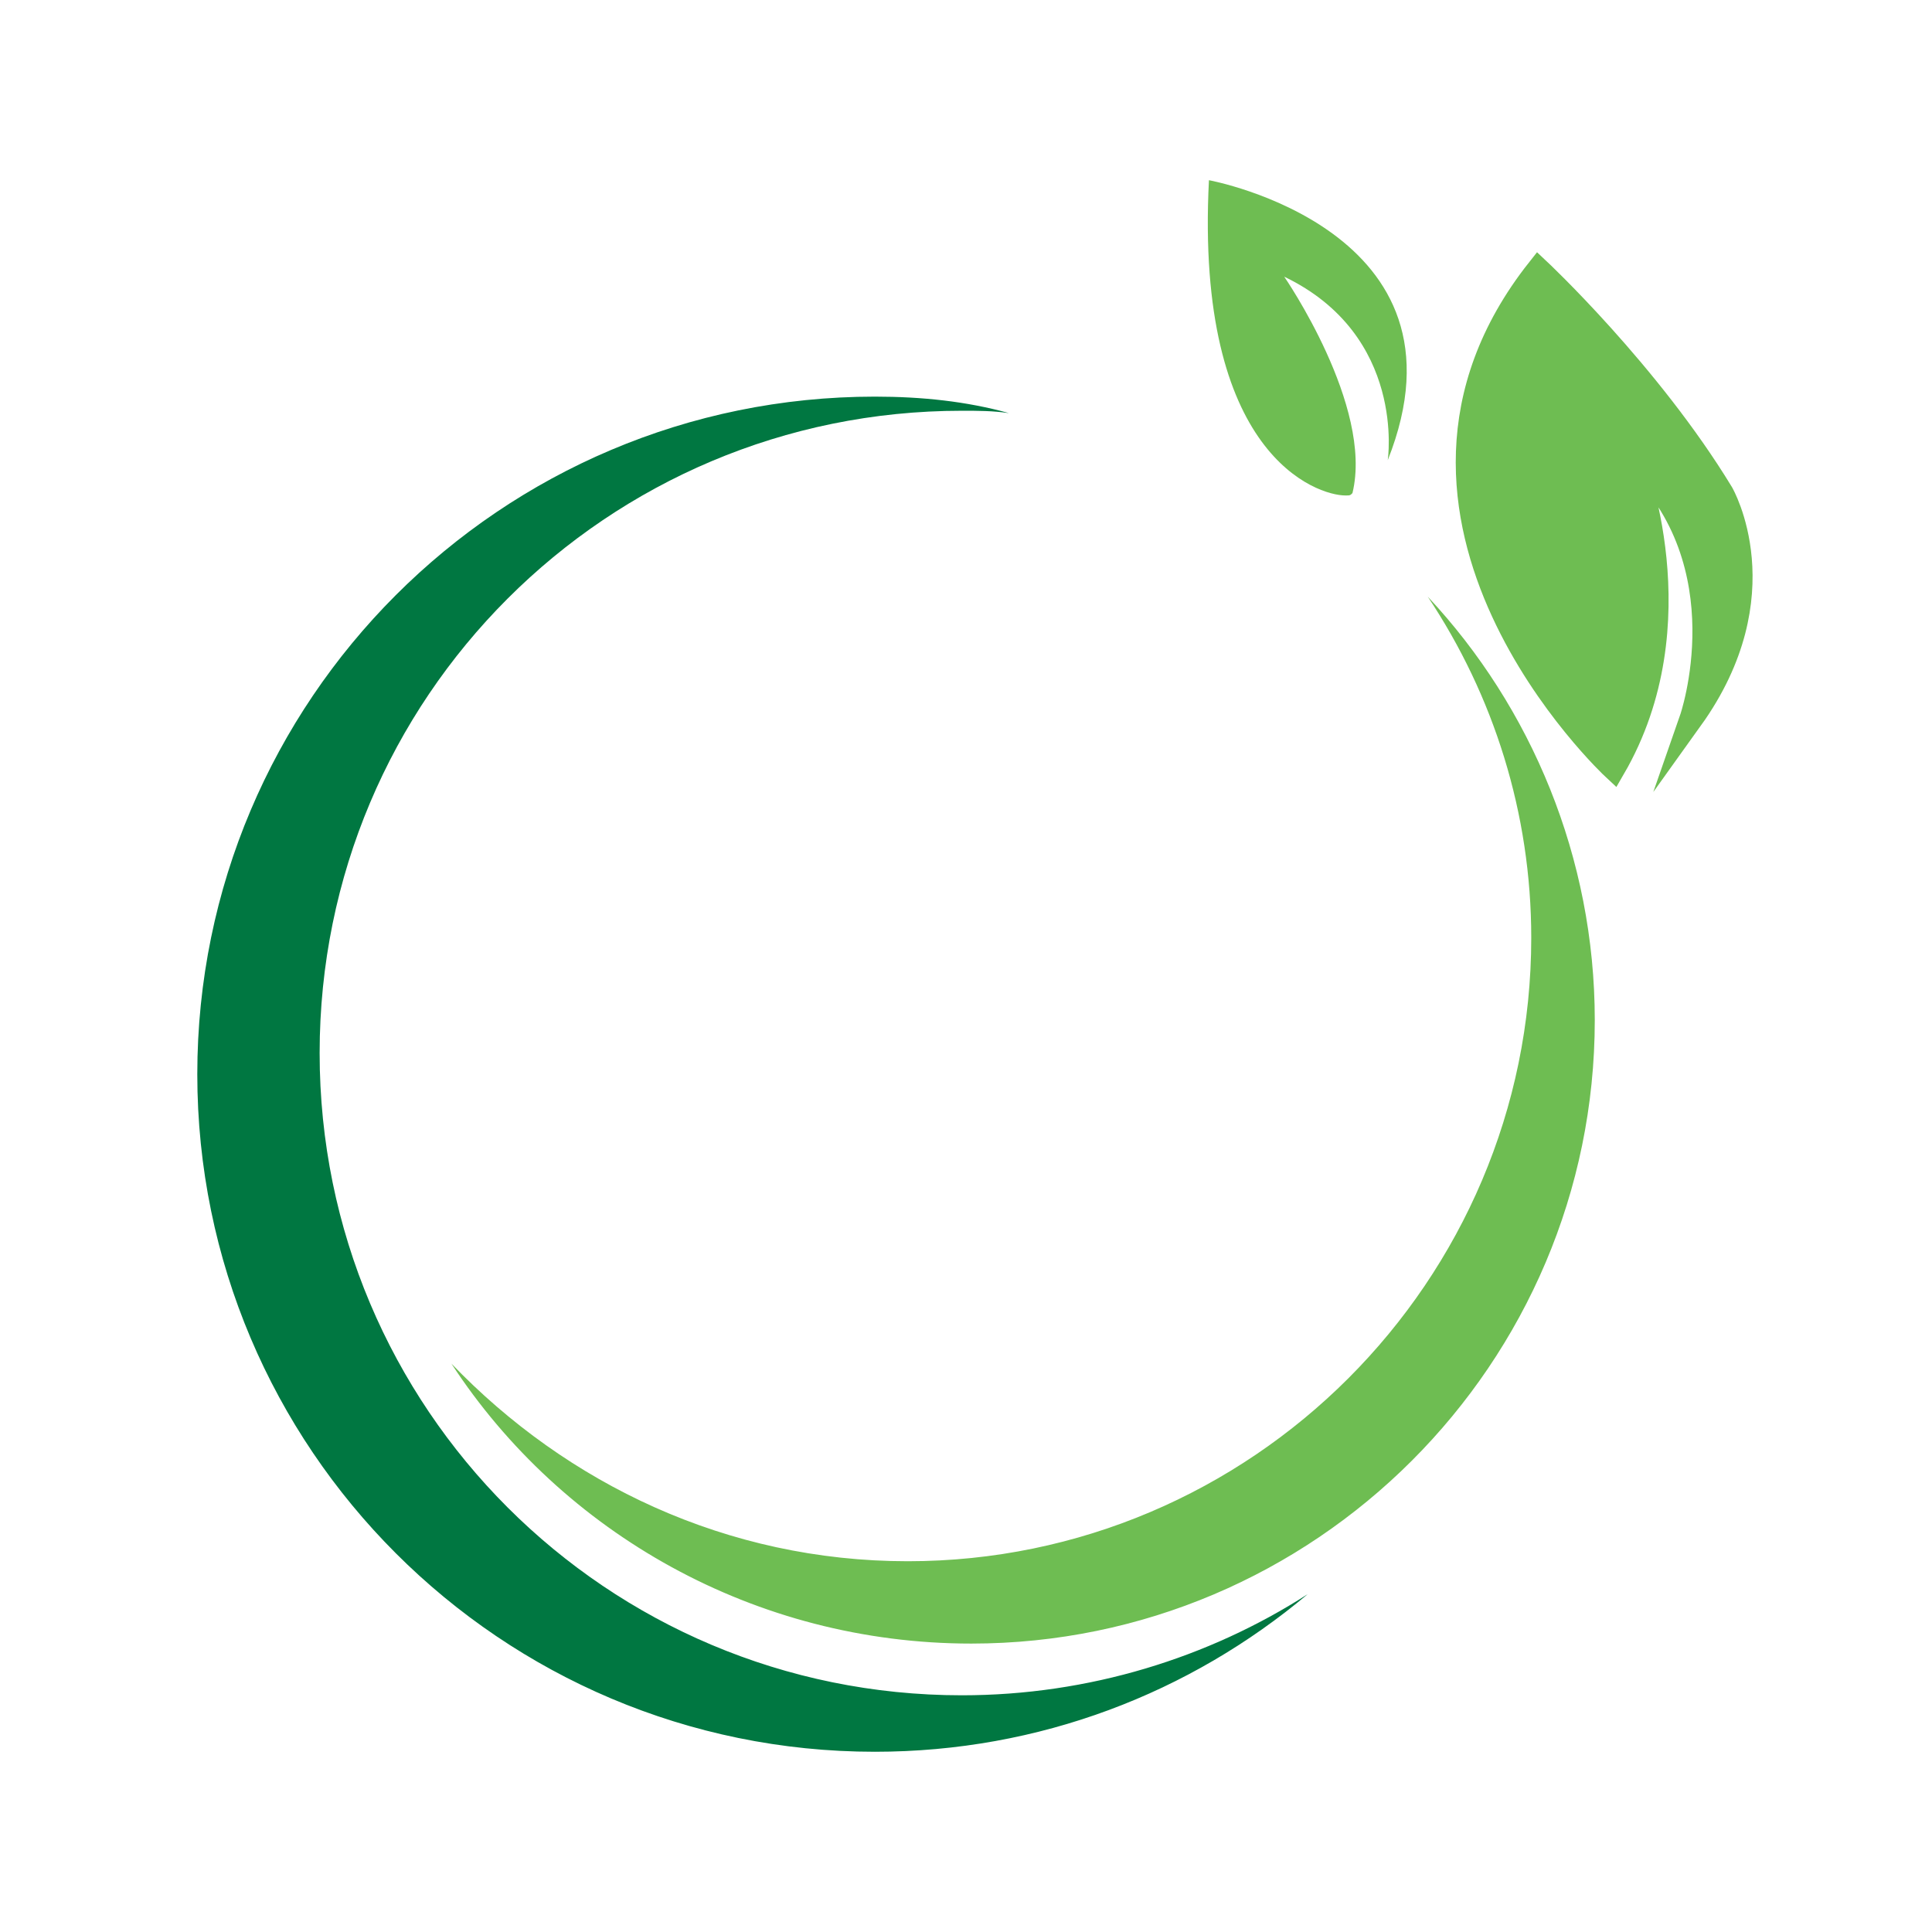
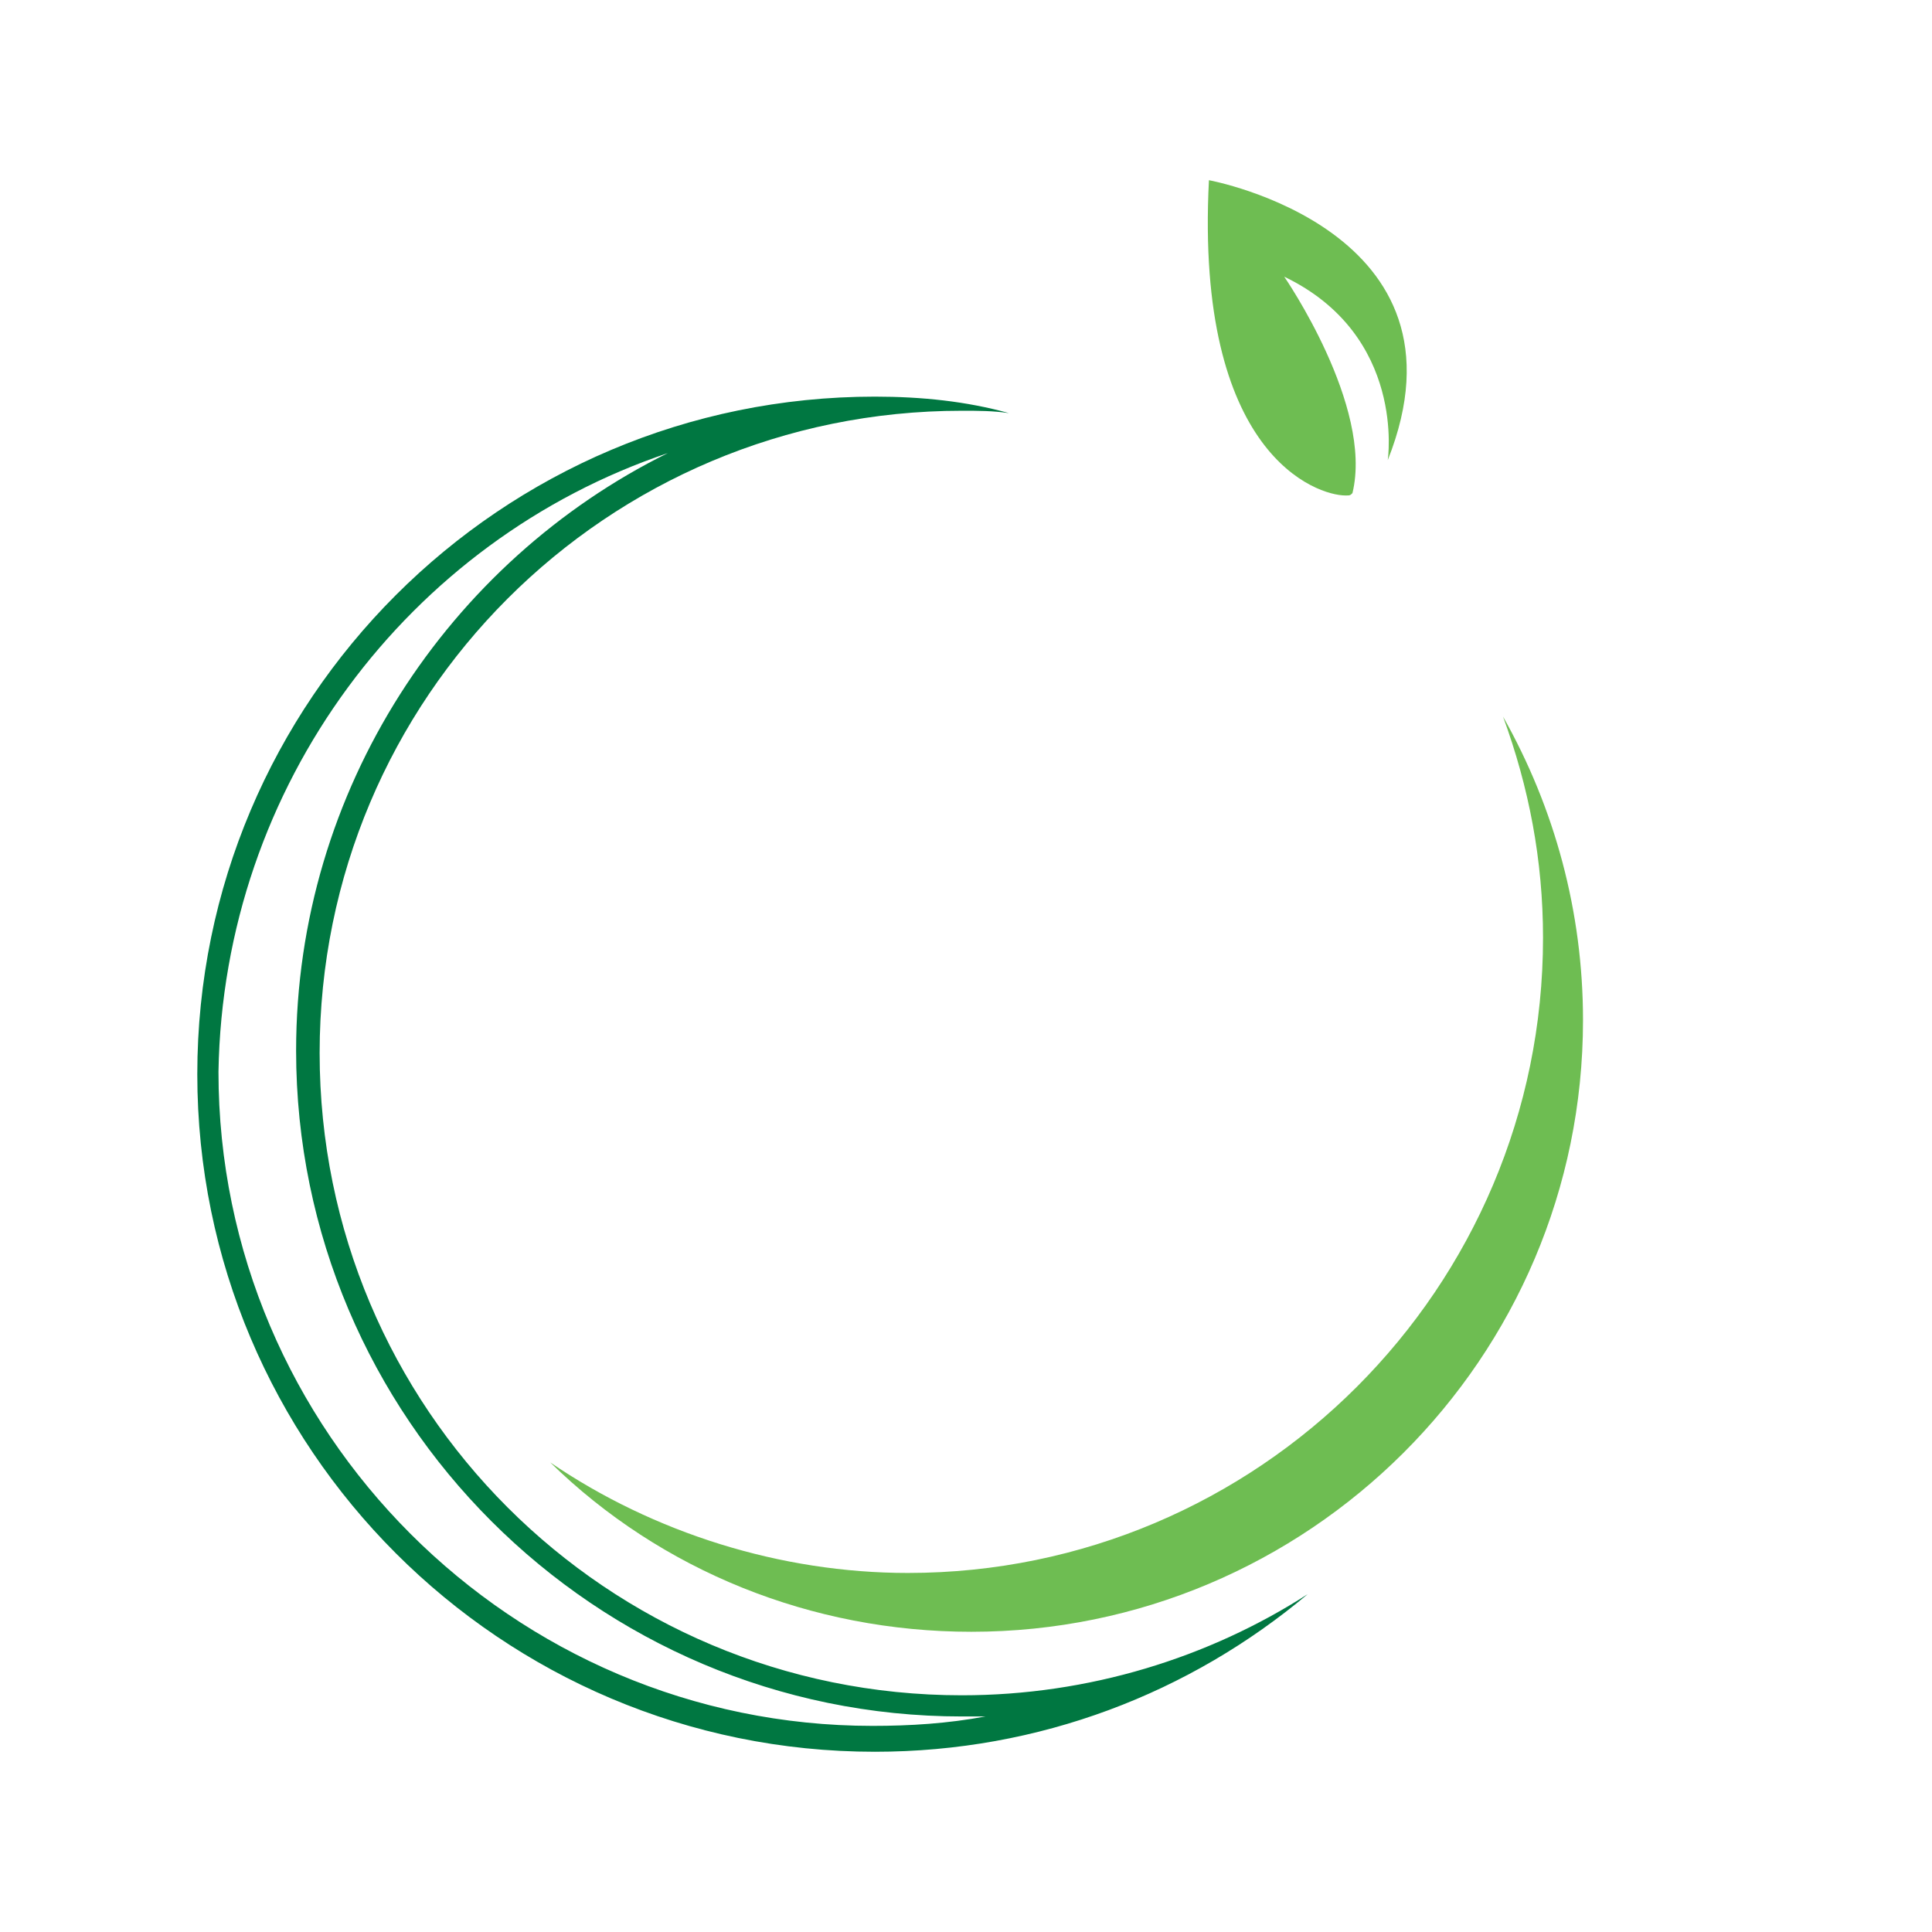
<svg xmlns="http://www.w3.org/2000/svg" width="192" height="192" viewBox="0 0 192 192" fill="none">
-   <path d="M86.941 172.684C50.467 172.684 20.774 142.991 20.774 106.518C20.774 71.448 48.129 42.69 82.499 40.585C52.806 46.664 30.594 72.85 30.594 104.414C30.594 140.186 59.819 169.411 95.591 169.411C102.138 169.411 108.451 168.476 114.529 166.605C106.113 170.58 96.527 172.684 86.941 172.684Z" fill="#007741" />
  <path d="M66.368 45.028C44.624 55.783 29.427 78.462 29.427 104.414C29.427 140.887 59.12 170.58 95.593 170.58C96.295 170.58 97.23 170.58 97.931 170.58C94.191 171.282 90.45 171.516 86.709 171.516C50.937 171.516 21.712 142.29 21.712 106.518C22.179 77.995 40.65 53.679 66.368 45.028ZM86.943 39.417C49.768 39.417 19.607 69.578 19.607 106.752C19.607 143.927 49.768 174.088 86.943 174.088C103.309 174.088 118.272 168.242 129.962 158.423C120.143 164.735 108.219 168.476 95.593 168.476C60.289 168.476 31.765 139.952 31.765 104.648C31.765 69.344 60.289 40.82 95.593 40.82C97.23 40.82 98.633 40.82 100.269 41.054C96.061 39.885 91.619 39.417 86.943 39.417Z" fill="#007741" />
  <path d="M96.529 162.164C80.631 162.164 65.668 156.085 54.679 145.33C64.966 152.344 77.591 156.319 90.217 156.319C125.053 156.319 153.344 128.028 153.344 93.192C153.344 85.476 151.941 78.228 149.369 71.214C154.513 80.333 157.318 90.62 157.318 101.375C157.318 135.043 129.963 162.164 96.529 162.164Z" fill="#6EBD52" />
-   <path d="M153.811 85.247C155.214 90.39 156.149 96.001 156.149 101.379C156.149 134.111 129.496 160.999 96.529 160.999C86.008 160.999 75.955 158.193 67.07 153.283C74.318 156.089 82.267 157.492 90.217 157.492C125.755 157.492 154.512 128.734 154.512 93.196C154.512 90.624 154.279 88.052 153.811 85.247ZM141.887 59.294C148.434 69.114 152.174 80.804 152.174 93.196C152.174 127.331 124.352 155.154 90.217 155.154C72.214 155.154 56.315 147.438 44.859 135.514C55.848 152.348 75.019 163.337 96.529 163.337C130.665 163.337 158.487 135.514 158.487 101.379C158.487 85.247 152.174 70.283 141.887 59.294Z" fill="#6EBD52" />
  <path d="M133.469 48.07C132.3 47.837 129.962 47.135 127.858 44.797C124.585 41.524 120.844 34.276 121.311 19.312C124.585 20.248 133.001 23.053 136.742 29.834C138.145 32.639 138.847 35.679 138.613 38.952C137.444 34.743 134.872 29.6 128.092 26.56L124.117 24.69L126.689 28.197C126.689 28.431 134.638 39.887 133.469 48.07Z" fill="#6EBD52" />
  <path d="M122.481 20.949C126.221 22.118 132.768 24.924 135.807 30.301C136.041 30.769 136.275 31.47 136.509 31.938C134.638 29.366 132.066 27.262 128.559 25.625L122.481 22.585C122.481 22.118 122.481 21.416 122.481 20.949ZM122.481 24.456L125.754 29.132C127.858 32.171 132.534 40.588 132.534 46.667C131.599 46.2 130.196 45.498 128.793 44.095C125.988 41.056 122.948 35.445 122.481 24.456ZM120.143 17.909C118.74 45.264 130.897 49.239 133.703 49.239C134.171 49.239 134.171 49.239 134.405 49.005C136.509 40.355 127.624 27.495 127.624 27.495C139.782 33.34 137.912 45.732 137.912 45.732C147.03 22.819 120.143 17.909 120.143 17.909Z" fill="#6EBD52" />
-   <path d="M160.358 76.356C160.358 76.356 133.47 51.339 152.876 26.79C152.876 26.79 163.865 37.077 171.113 49.001C171.113 49.001 176.958 59.055 168.073 71.446C168.073 71.446 173.451 56.015 162.228 45.494C162.228 45.728 168.775 61.861 160.358 76.356Z" fill="#6EBD52" stroke="#6EBD52" stroke-width="2.338" stroke-miterlimit="10" />
</svg>